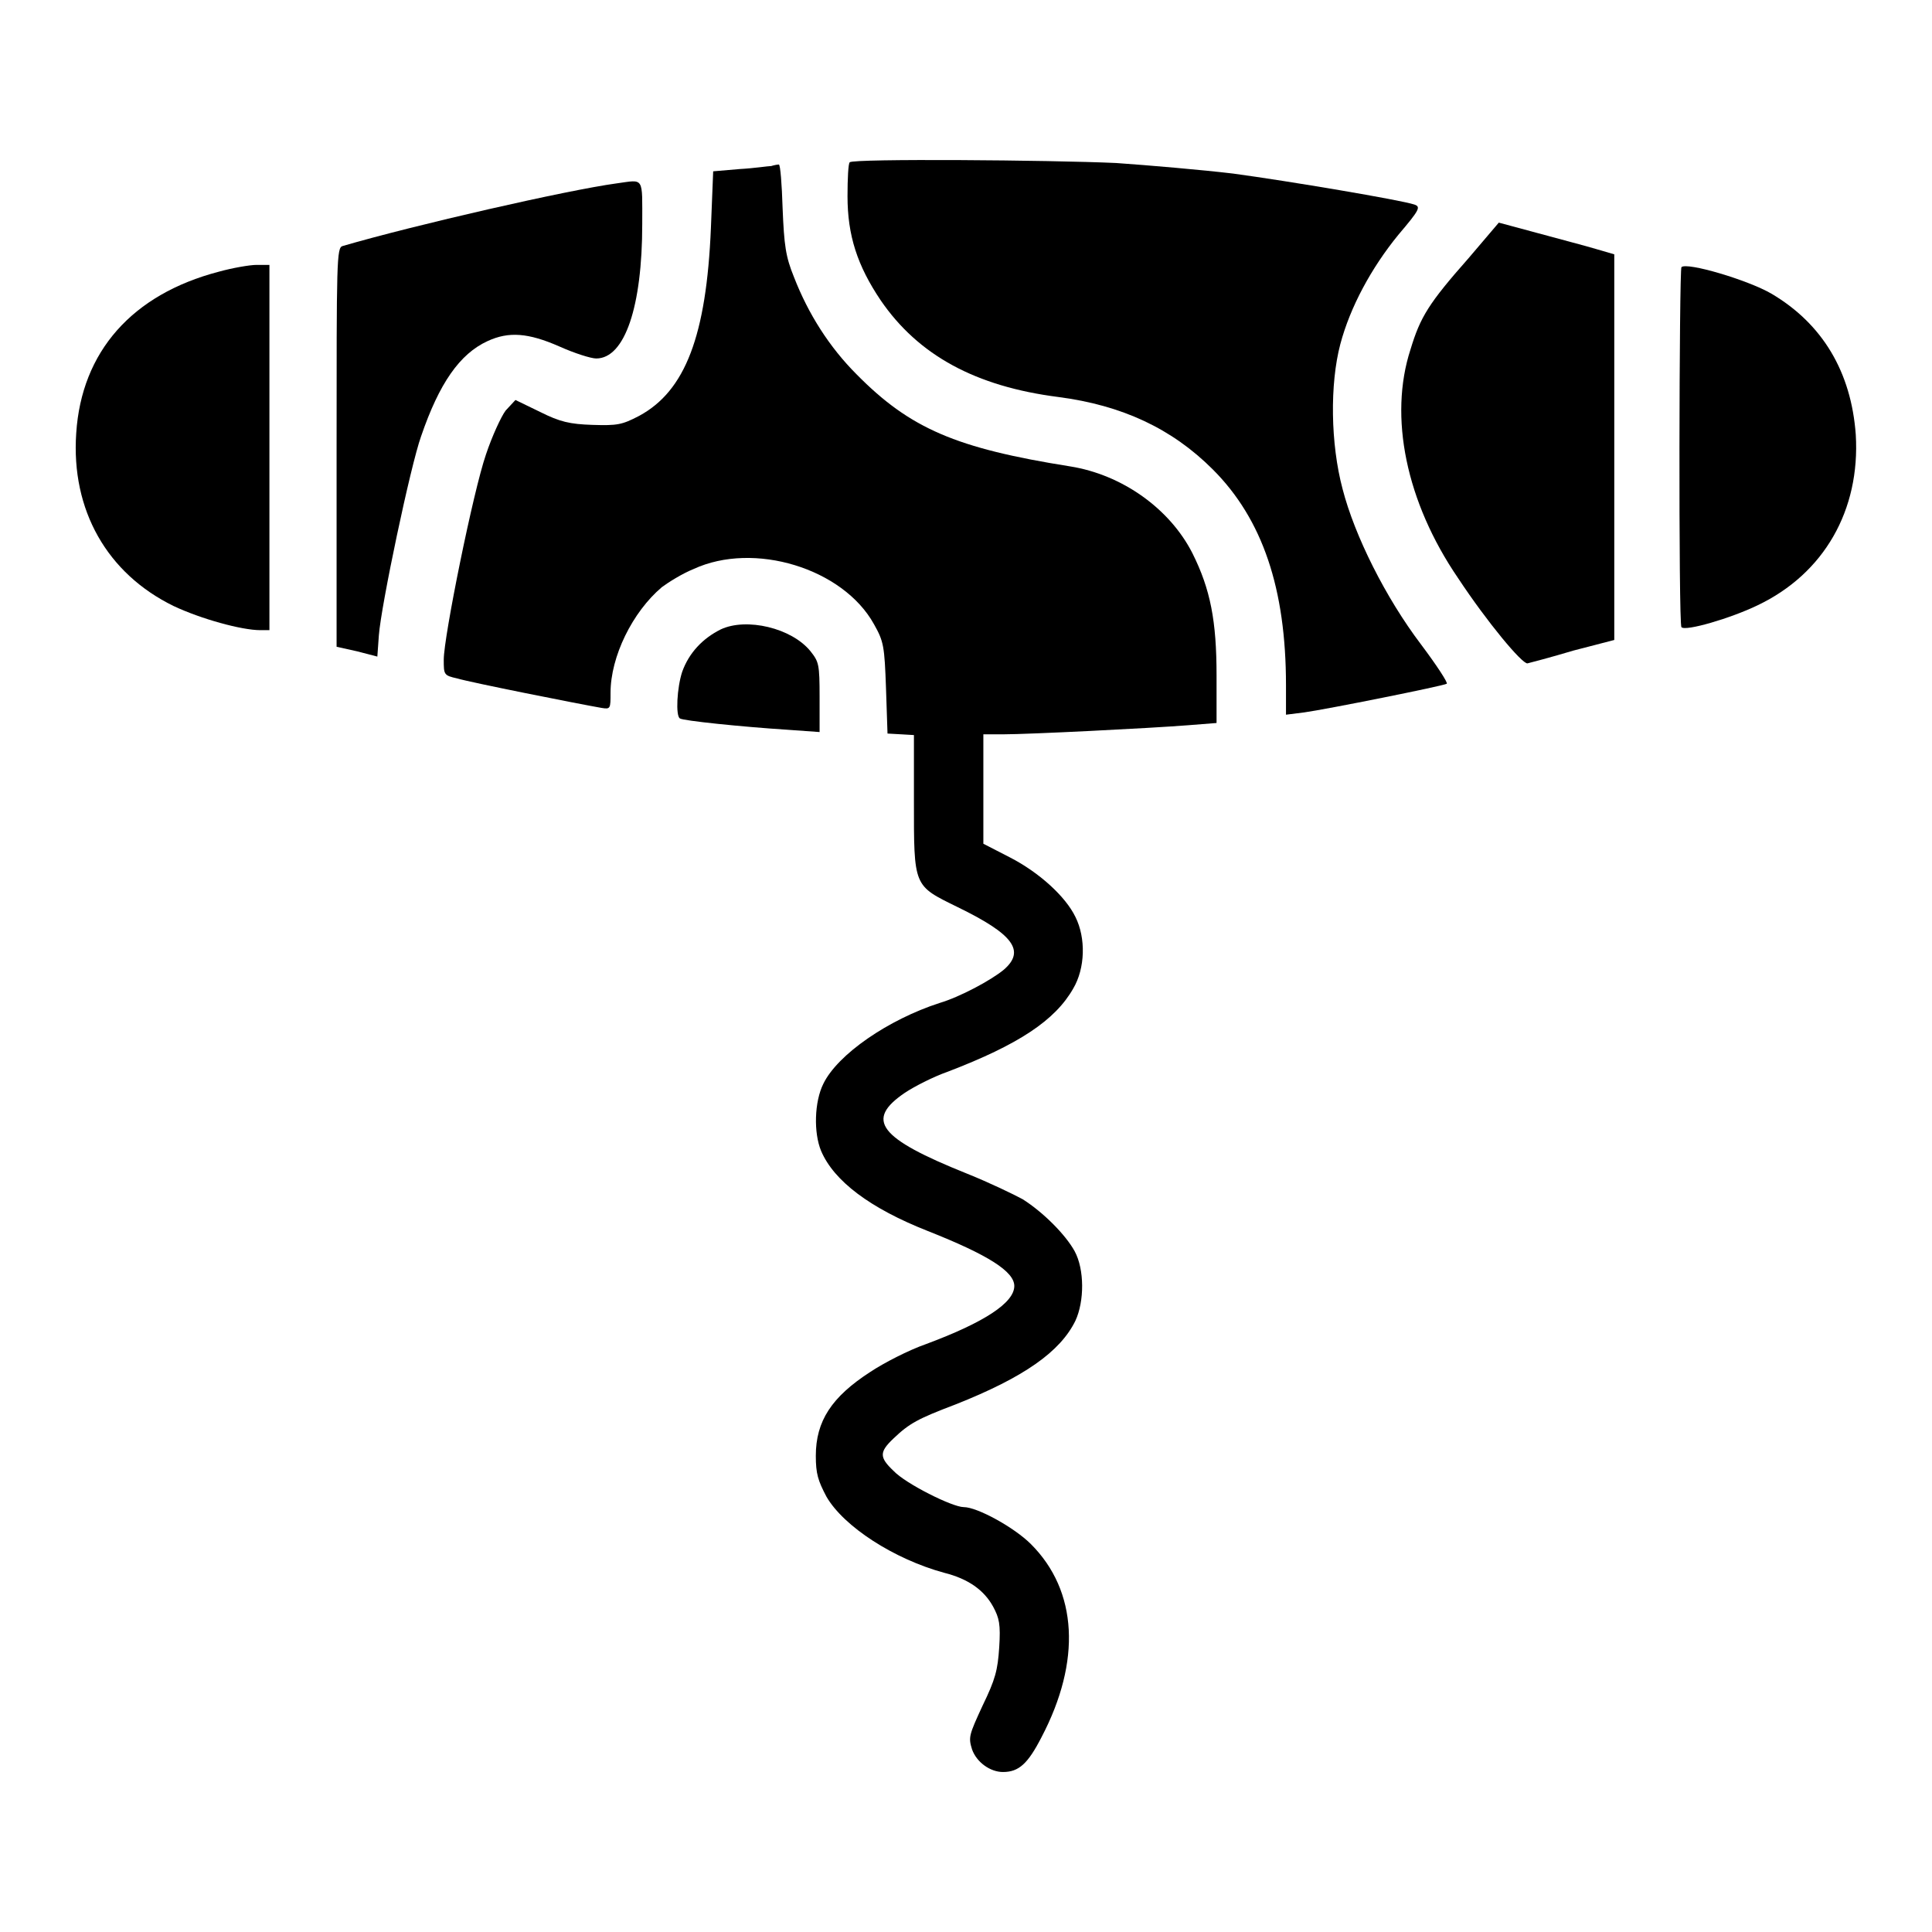
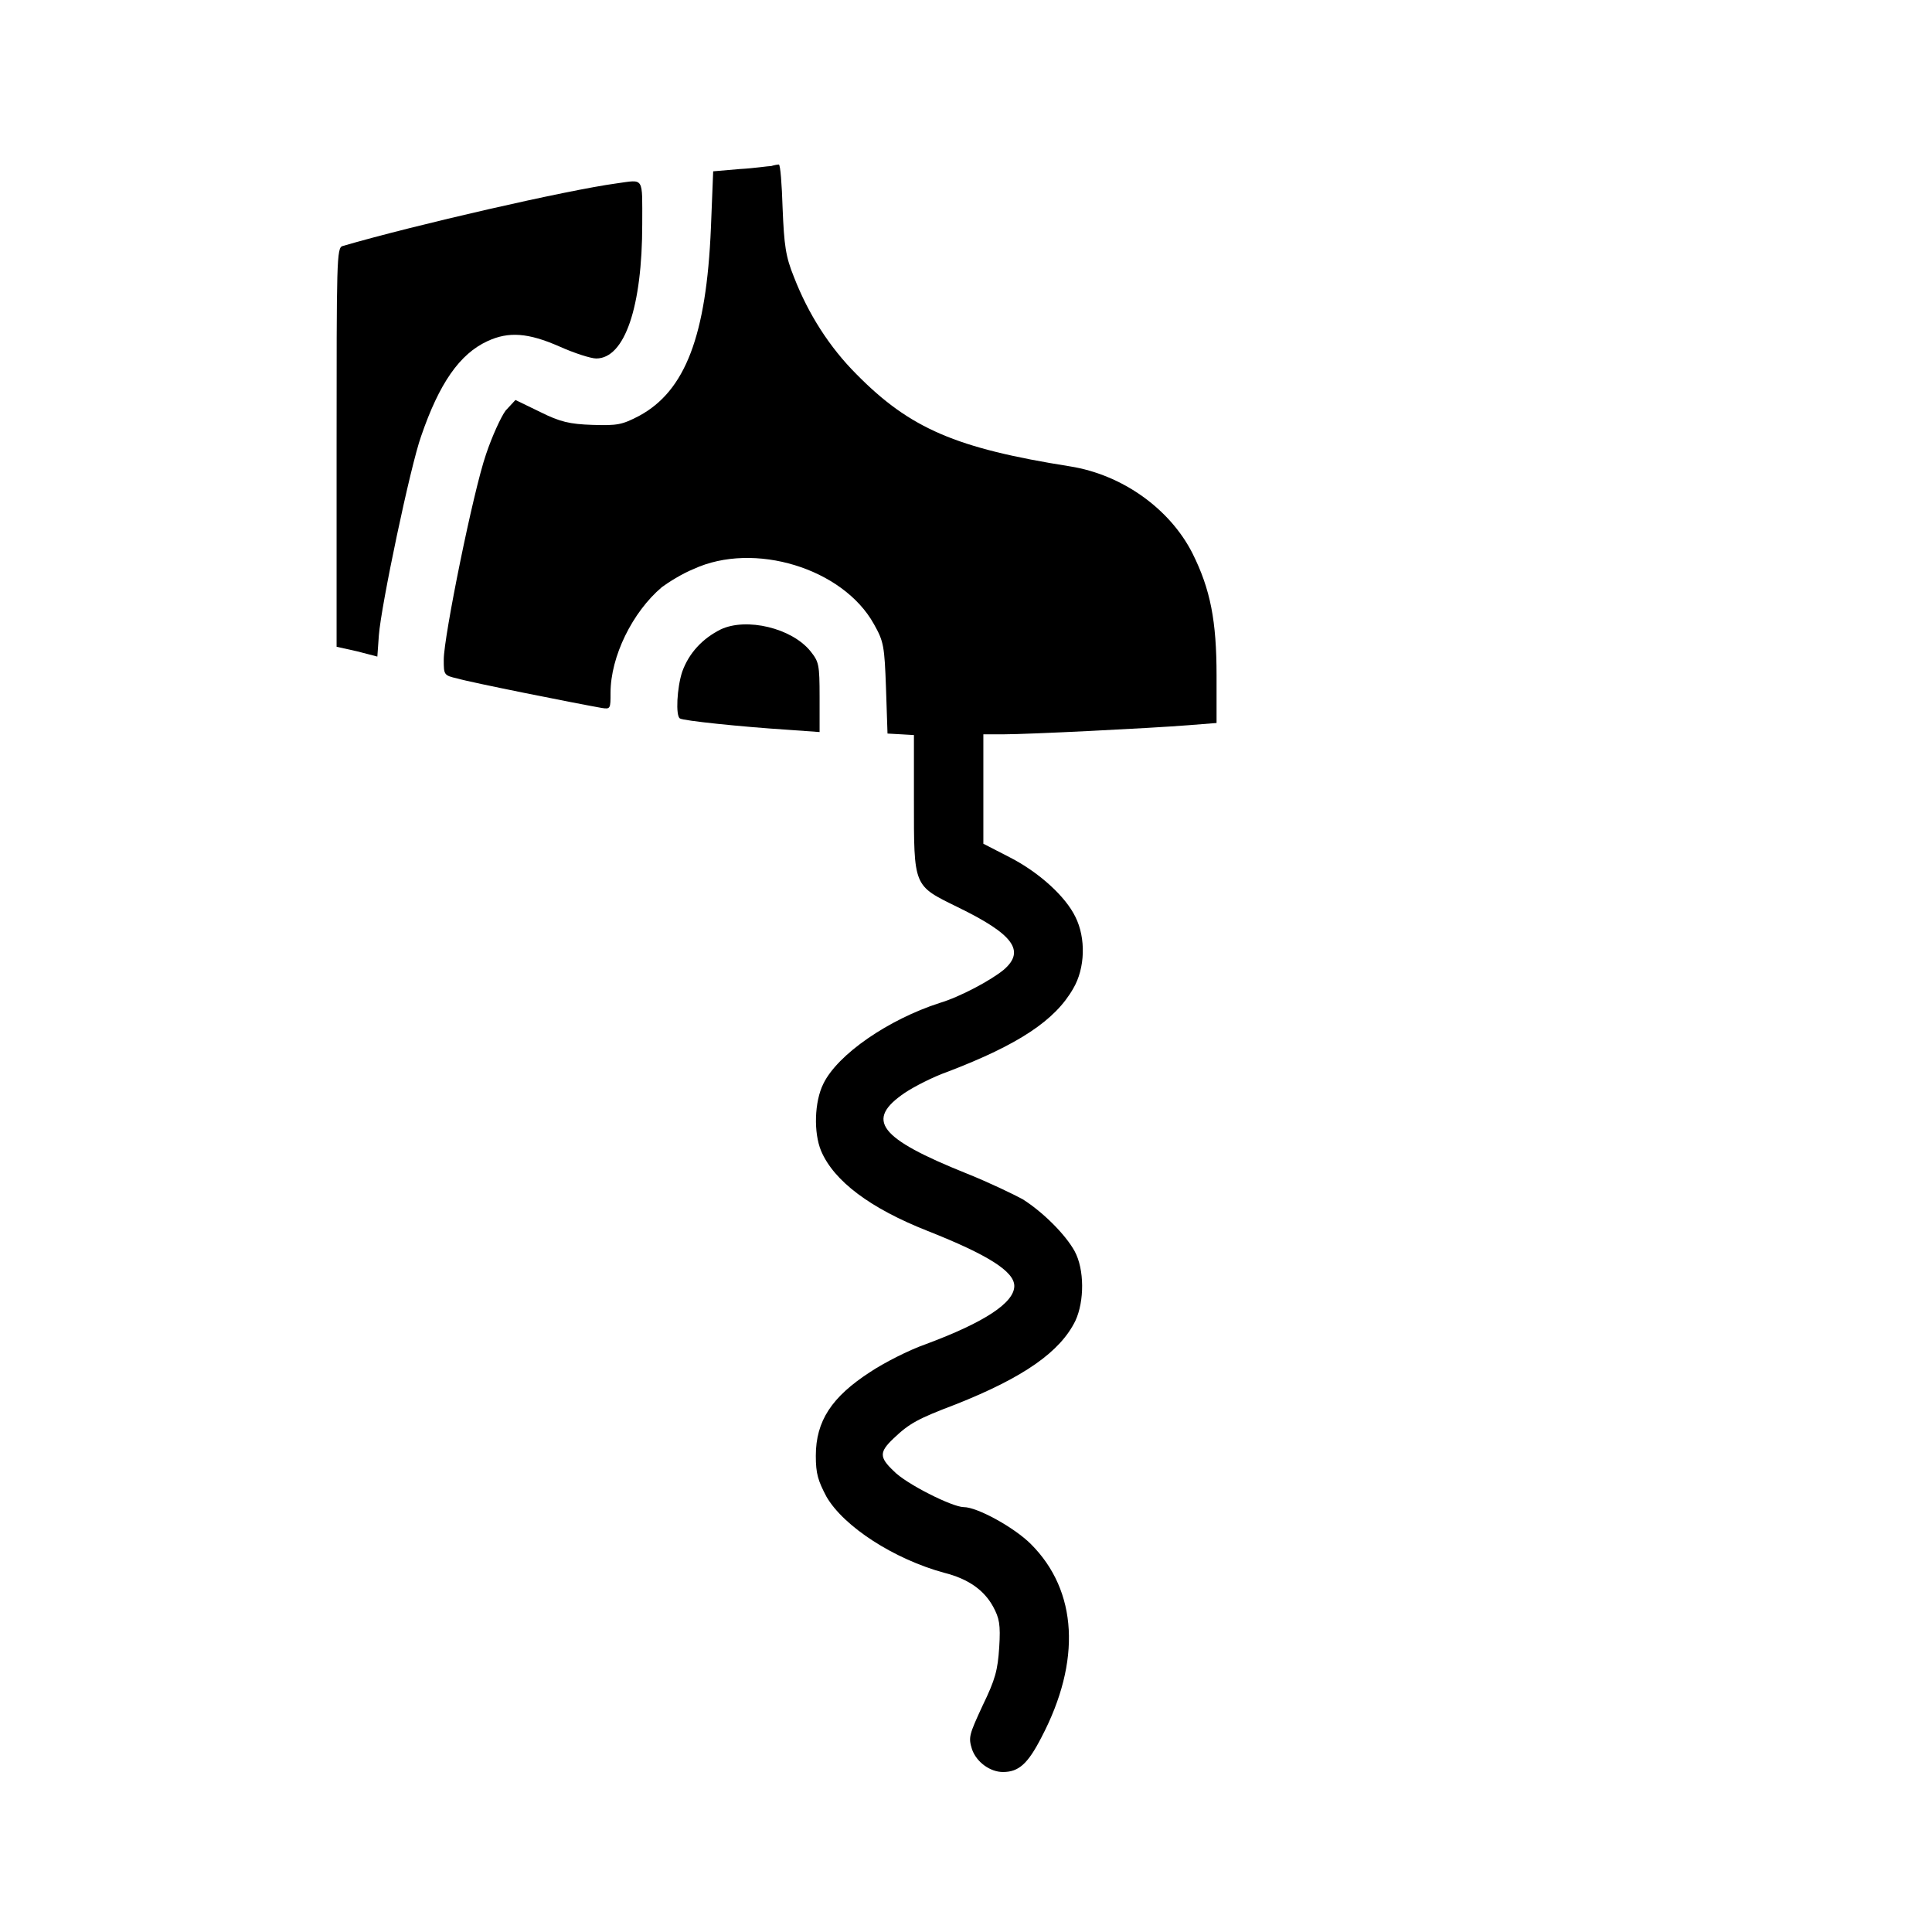
<svg xmlns="http://www.w3.org/2000/svg" version="1.1" x="0px" y="0px" viewBox="0 0 256 256" enable-background="new 0 0 256 256" xml:space="preserve">
  <g>
    <g>
      <g>
-         <path fill="#000000" d="M112.6,21.5c-0.2,0.1-0.3,2.2-0.3,4.5c0,5.2,1.3,9.2,4.4,13.8c5,7.3,12.6,11.4,23.5,12.8c8.5,1.1,15.1,4.2,20.5,9.6c6.6,6.6,9.7,15.8,9.7,28.6v3.9l2.4-0.3c2.9-0.4,18.4-3.5,18.9-3.8c0.2-0.1-1.3-2.4-3.4-5.2c-4.7-6.2-8.8-14.4-10.4-20.6c-1.6-6-1.7-13.9-0.3-19.2c1.3-4.9,4.1-10.1,7.7-14.5c2.8-3.3,3-3.7,2.1-4c-1.8-0.6-16.6-3.1-24-4.1c-4.2-0.5-11.2-1.1-15.5-1.4C139.2,21.2,113.1,21,112.6,21.5z" />
        <path fill="#000000" d="M102.2,22c-0.4,0-2.3,0.3-4.2,0.4l-3.5,0.3l-0.3,7.5c-0.6,14.3-3.4,21.6-9.5,24.9c-2.3,1.2-2.9,1.3-6.2,1.2c-3-0.1-4.3-0.4-6.9-1.7L68.3,53L67,54.4c-0.6,0.8-1.8,3.4-2.6,5.8c-1.7,4.9-5.6,24.2-5.6,27.2c0,2,0,2.1,1.8,2.5c1.6,0.5,16.2,3.4,19.1,3.9c1.2,0.2,1.2,0.1,1.2-2c0-4.8,2.9-10.7,6.8-14c0.8-0.6,2.7-1.8,4.2-2.4c8-3.7,19.8-0.1,23.9,7.3c1.3,2.3,1.4,2.9,1.6,8.5l0.2,6l1.8,0.1l1.7,0.1l0,8.6c0,11.6-0.1,11.3,5.8,14.2c7.4,3.6,9,5.8,6.1,8.3c-1.7,1.4-5.8,3.6-8.5,4.4c-6.8,2.2-13.5,6.8-15.4,10.7c-1.2,2.4-1.3,6.5-0.3,8.9c1.7,4,6.5,7.6,14.1,10.6c8.1,3.2,11.5,5.4,11.5,7.3c0,2.2-3.9,4.8-11.7,7.7c-2.3,0.8-5.6,2.5-7.4,3.7c-5.1,3.3-7.2,6.5-7.2,11.1c0,2.4,0.3,3.3,1.4,5.4c2.3,4,9,8.3,15.6,10.1c3.2,0.8,5.3,2.3,6.5,4.5c0.8,1.5,1,2.3,0.8,5.4c-0.2,3-0.5,4.2-2.2,7.7c-1.8,3.9-1.9,4.2-1.4,5.8c0.6,1.7,2.4,3,4.1,3c2.1,0,3.3-1.1,5.1-4.6c5.3-10.1,4.8-19.4-1.4-25.6c-2.2-2.2-7.1-4.9-8.9-4.9c-1.5,0-7.7-3.1-9.3-4.8c-1.9-1.8-1.9-2.5,0-4.3c2.1-2,3.2-2.6,8.2-4.5c9.1-3.6,13.9-7,15.9-11.1c1.2-2.6,1.2-6.8-0.1-9.2c-1.2-2.2-4.2-5.2-6.9-6.9c-1.1-0.6-4.4-2.2-7.4-3.4c-11.7-4.7-13.5-7.1-8.2-10.7c1.2-0.8,3.7-2.1,5.7-2.8c9.4-3.6,14.2-6.8,16.6-11c1.6-2.7,1.7-6.7,0.3-9.5c-1.3-2.7-4.8-5.9-8.7-7.9l-3.5-1.8v-7.3v-7.2h2.7c3.3,0,19.3-0.8,24.4-1.2l3.8-0.3v-6.3c0-7.2-0.8-11.4-3.2-16.2c-3-5.9-9.3-10.4-16.2-11.5c-15.1-2.4-21.2-5-28.3-12.2c-3.6-3.6-6.4-8-8.3-12.9c-1.1-2.7-1.3-4.2-1.5-9.1c-0.1-3.2-0.3-5.8-0.5-5.8C103,21.8,102.5,21.9,102.2,22z" />
        <path fill="#000000" d="M81.7,24.3c-6.6,0.9-26.7,5.5-36.3,8.3c-0.8,0.2-0.8,1.9-0.8,26.7v26.4l2.7,0.6L50,87l0.2-2.8c0.3-4,4.2-22.5,5.6-26.4c2.4-7,5.1-10.9,8.8-12.6c2.8-1.3,5.4-1.1,9.5,0.7c2,0.9,4.2,1.6,4.9,1.6c3.8,0,6.1-6.9,6.1-17.8C85.1,23.3,85.4,23.8,81.7,24.3z" />
-         <path fill="#000000" d="M194.6,34.2c-5.3,6-6.4,7.8-7.7,12.1c-2.9,8.9-0.6,20.2,6.3,30.3c3.9,5.9,8.5,11.4,9.2,11.3c0.4-0.1,3.1-0.8,6.1-1.7l5.4-1.4V59.2V33.7l-2.4-0.7c-1.3-0.4-4.8-1.3-7.7-2.1l-5.2-1.4L194.6,34.2z" />
-         <path fill="#000000" d="M29,36c-11.5,3-18.2,10.6-18.9,21.4C9.4,67.6,14.2,76,23,80.3c3.6,1.7,9,3.2,11.5,3.2h1.2V59.3V35.1l-1.7,0C33.1,35.1,30.8,35.5,29,36z" />
-         <path fill="#000000" d="M222.8,35.4c-0.3,0.4-0.4,47.4,0,47.7c0.5,0.6,6.6-1.2,10.1-2.9c8.8-4.2,13.6-12.6,13-22.6c-0.6-8.3-4.4-14.7-11.2-18.7C231.6,37.1,223.5,34.7,222.8,35.4z" />
        <path fill="#000000" d="M95.5,83.4c-2.4,1.2-4.2,3.1-5.1,5.6c-0.7,2.1-0.9,5.9-0.3,6.2c0.4,0.3,8.1,1.1,14.3,1.5l4.2,0.3v-4.6c0-4.4-0.1-4.7-1.2-6.1C104.9,83.2,98.9,81.8,95.5,83.4z" />
      </g>
    </g>
  </g>
</svg>